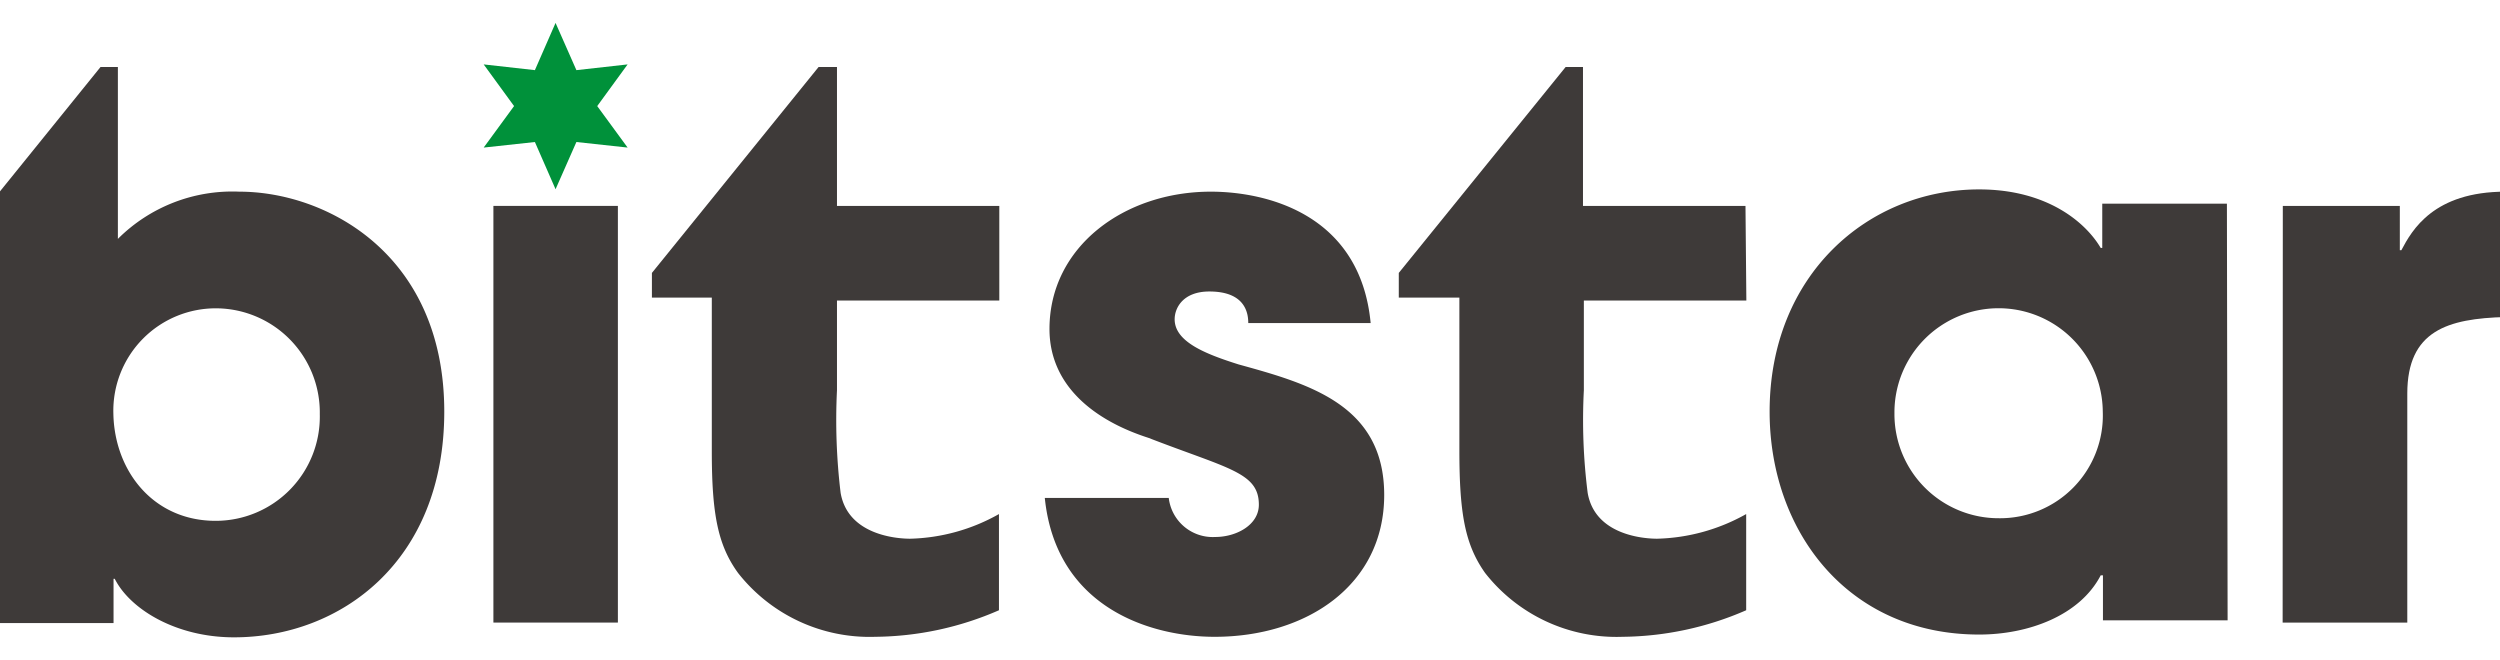
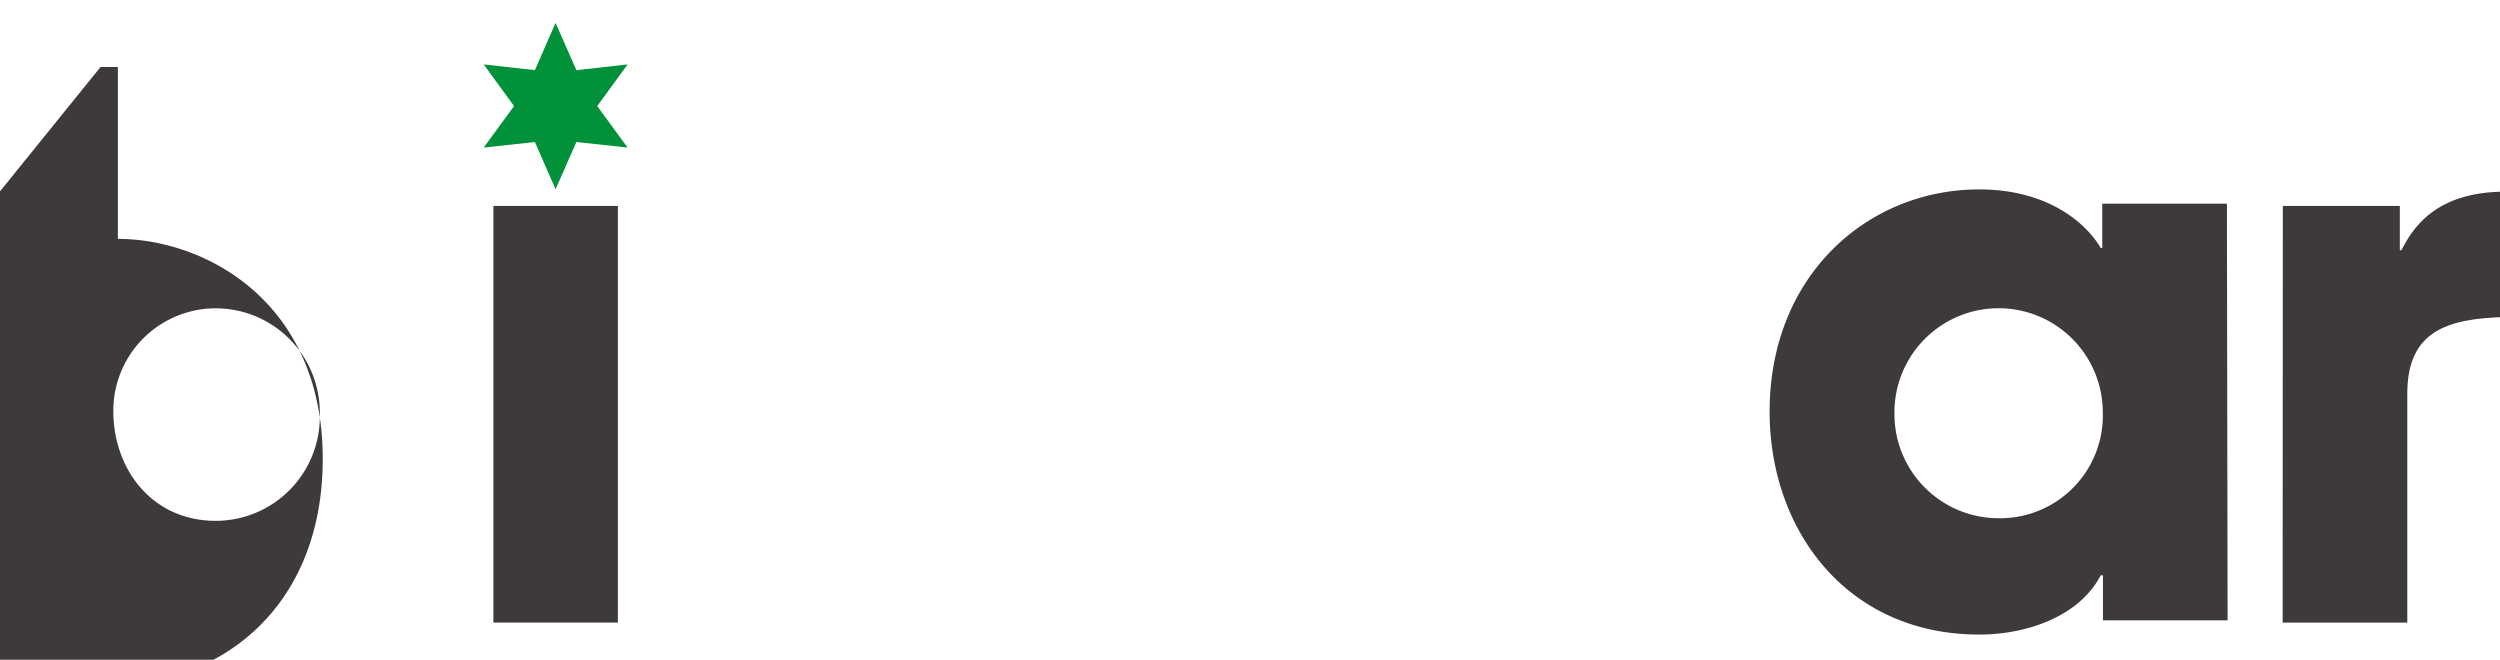
<svg xmlns="http://www.w3.org/2000/svg" id="レイヤー_1" data-name="レイヤー 1" viewBox="0 0 144 38">
  <defs>
    <style>.cls-1{fill:#00913a;}.cls-2{fill:#3e3a39;}</style>
  </defs>
  <polygon class="cls-1" points="32 1.32 33.2 4.04 36.15 3.71 34.4 6.11 36.15 8.5 33.2 8.18 32 10.9 30.81 8.18 27.86 8.5 29.61 6.11 27.86 3.71 30.81 4.04 32 1.32" />
-   <path class="cls-2" d="M71.9,18.61c0-.52-.13-1.82-2.24-1.82-1.52,0-2,.95-2,1.6,0,1.3,1.78,2,3.68,2.6,4.06,1.12,8.39,2.33,8.39,7.52s-4.46,8.17-9.77,8.17c-3.64,0-9.13-1.64-9.78-8h7.14A2.55,2.55,0,0,0,70,30.93c1.21,0,2.51-.69,2.51-1.86,0-1.86-1.77-2.07-6.36-3.85-3.11-1-5.7-3-5.7-6.27,0-4.75,4.32-7.91,9.29-7.91,3.16,0,8.61,1.26,9.21,7.57Z" />
  <path class="cls-2" d="M128.31,35.73h-7.18V33.14H121c-1.21,2.33-4.19,3.41-7,3.41-7.61,0-12.07-6-12.07-12.84,0-7.87,5.67-12.8,12.07-12.8,3.93,0,6.14,1.91,7,3.37h.09V11.73h7.18Zm-13.19-5.88a5.92,5.92,0,0,0,6-6.14,6,6,0,1,0-12,.09A6,6,0,0,0,115.12,29.85Z" />
  <path class="cls-2" d="M131.49,11.86h6.74v2.55h.09c.61-1.16,1.86-3.37,6-3.37v7.22c-3.33.09-5.66.78-5.66,4.41V35.86h-7.18Z" />
-   <path class="cls-2" d="M57.56,17.31H48.21v5.17a34.92,34.92,0,0,0,.21,5.91c.42,2.43,3.23,2.64,4,2.64a10.93,10.93,0,0,0,5.12-1.42v5.54a18.13,18.13,0,0,1-7.13,1.53A9.63,9.63,0,0,1,42.51,33C41.35,31.4,41,29.61,41,26V17.14H37.55V15.72l9.6-11.86h1.06v8h9.35Z" />
-   <path class="cls-2" d="M100.59,17.31H91.23v5.17a33.34,33.34,0,0,0,.22,5.91c.42,2.43,3.22,2.64,4,2.64a11,11,0,0,0,5.13-1.42v5.54a18.18,18.18,0,0,1-7.13,1.53A9.61,9.61,0,0,1,85.54,33c-1.16-1.64-1.48-3.43-1.48-7.08V17.14H80.57V15.72L90.18,3.86h1v8h9.36Z" />
-   <path class="cls-2" d="M-.33,11.43,5.79,3.86h1v9.9a9.33,9.33,0,0,1,7-2.72c5,0,11.8,3.59,11.8,12.67,0,8.65-6,13-12.11,13-3.37,0-6-1.64-6.87-3.37H6.54v2.55H-.33ZM12.42,30a6,6,0,0,0,6-6.14,6,6,0,0,0-5.89-6.1,5.9,5.9,0,0,0-6,6.06C6.59,27.13,8.83,30,12.42,30Z" />
+   <path class="cls-2" d="M-.33,11.43,5.79,3.86h1v9.9c5,0,11.8,3.59,11.8,12.67,0,8.65-6,13-12.11,13-3.37,0-6-1.64-6.87-3.37H6.54v2.55H-.33ZM12.42,30a6,6,0,0,0,6-6.14,6,6,0,0,0-5.89-6.1,5.9,5.9,0,0,0-6,6.06C6.59,27.13,8.83,30,12.42,30Z" />
  <path class="cls-2" d="M35.59,35.86H28.42v-24h7.17Z" />
</svg>